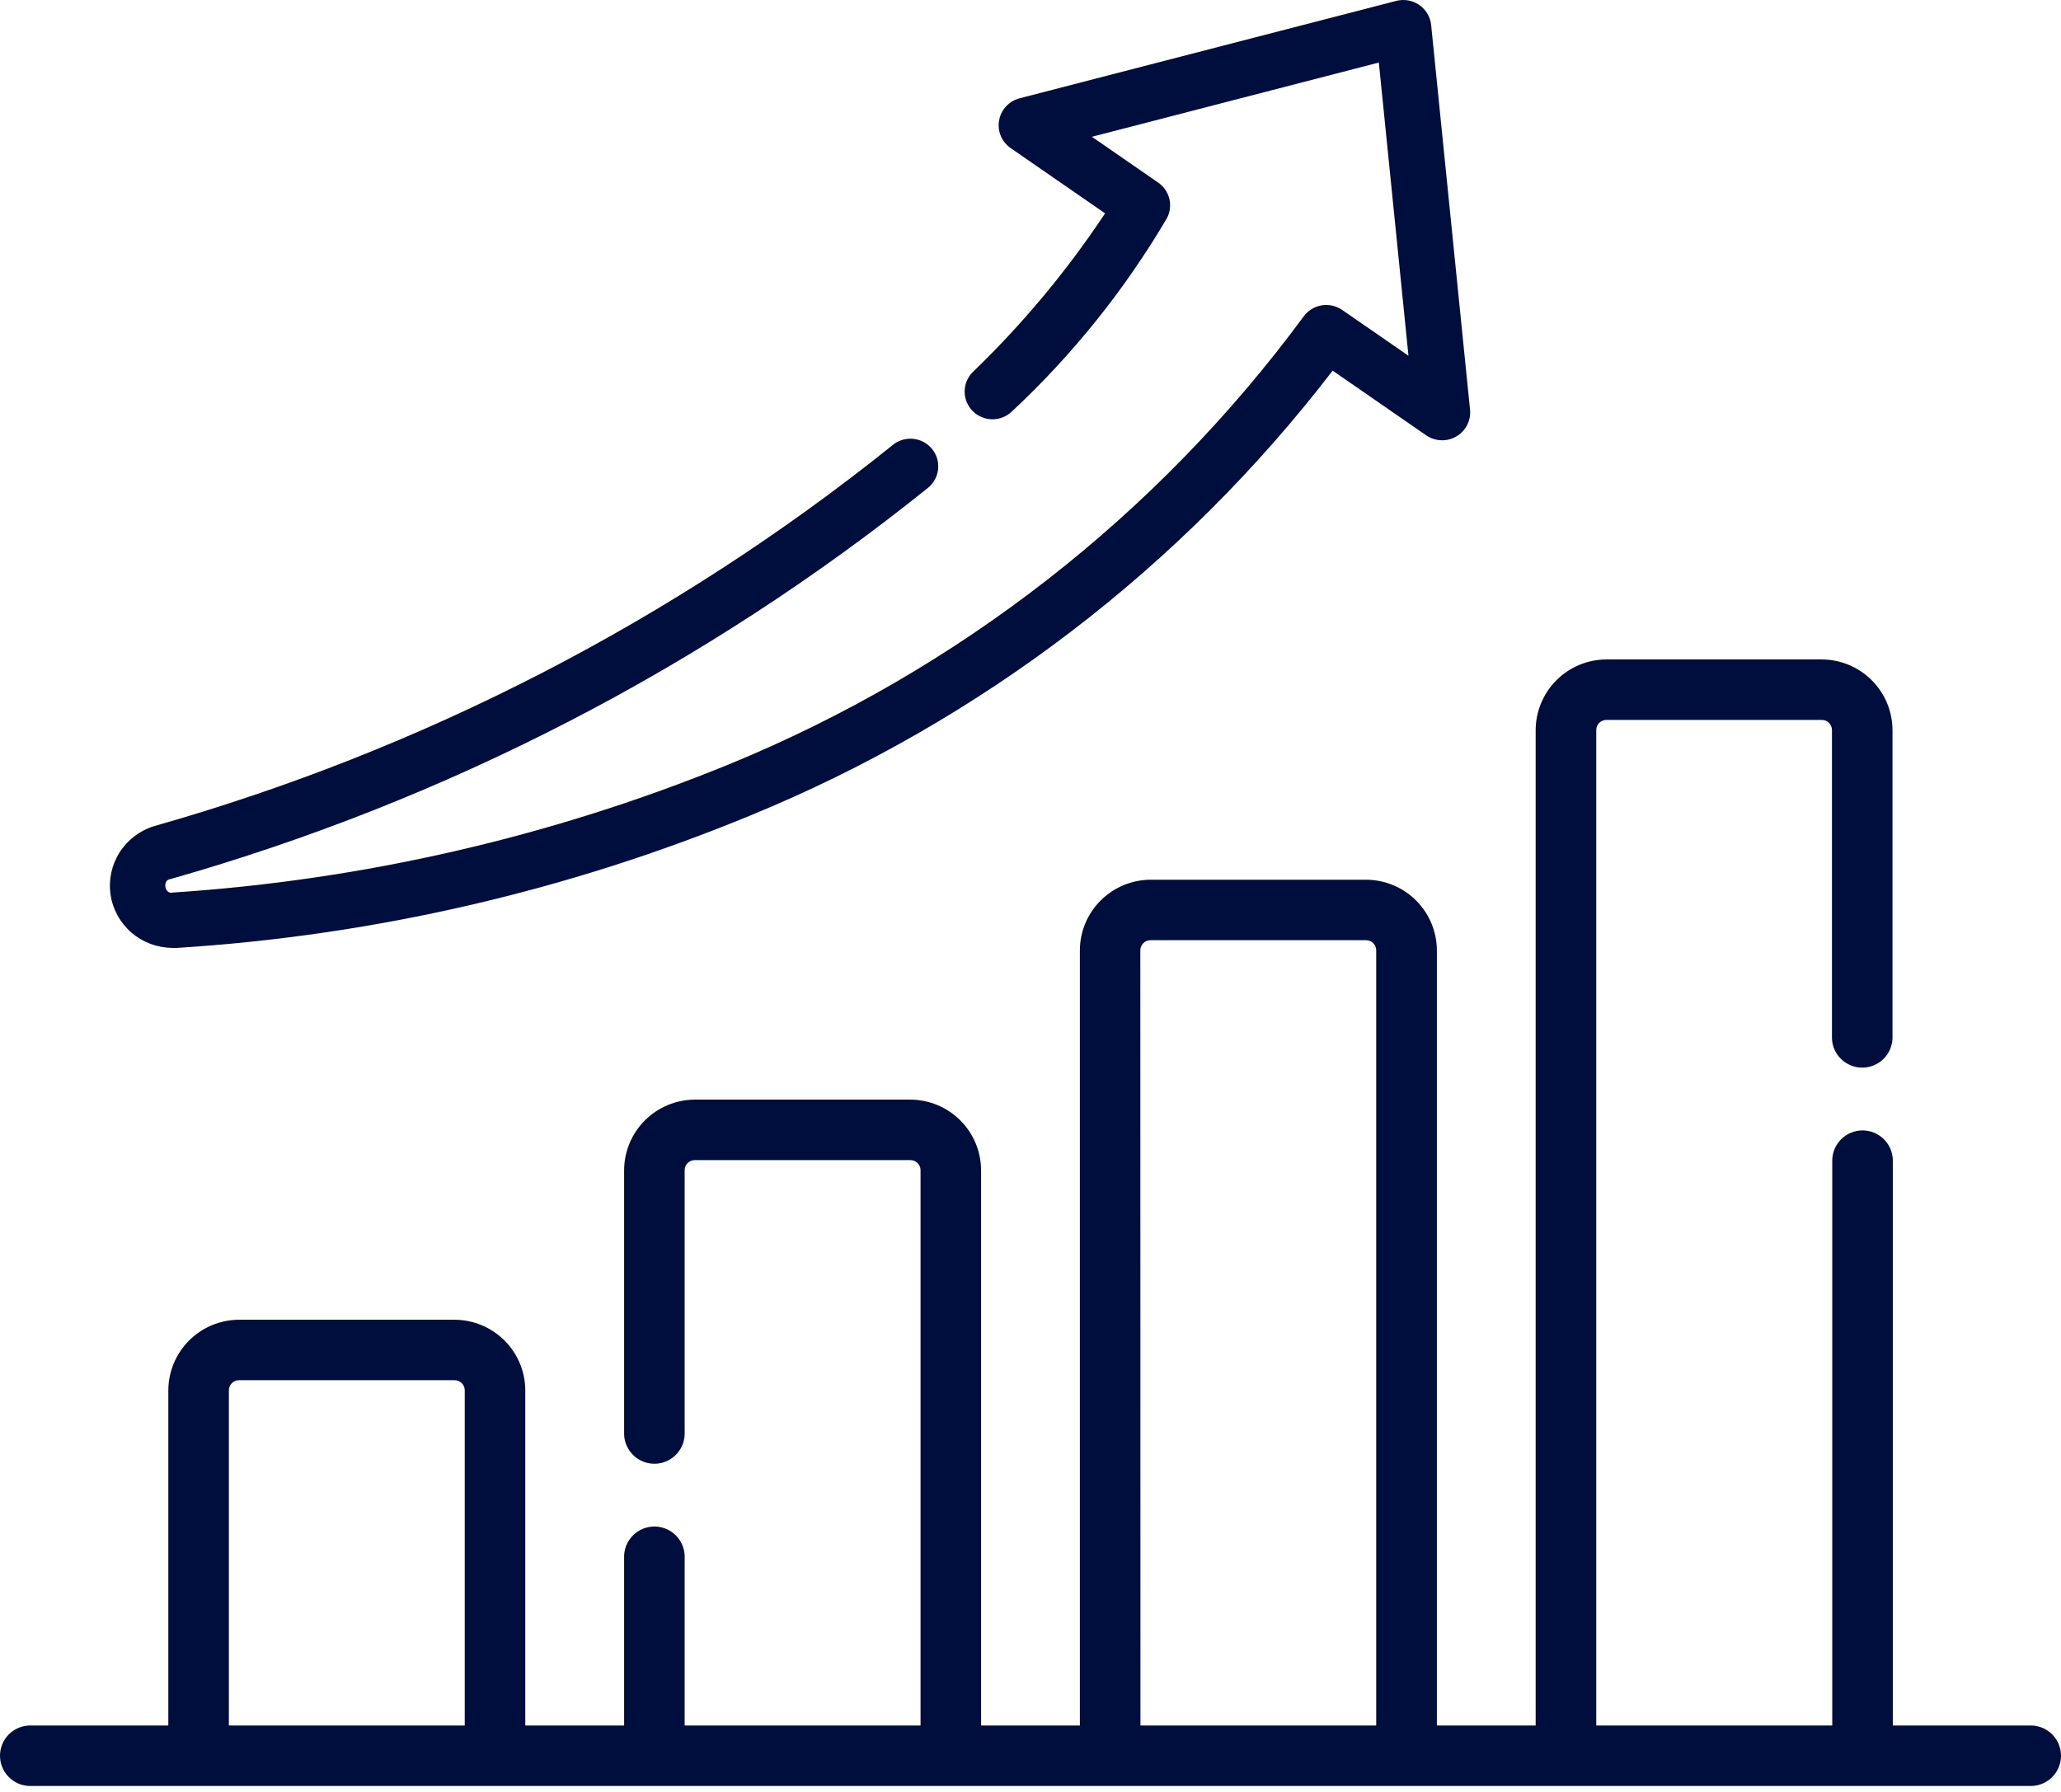
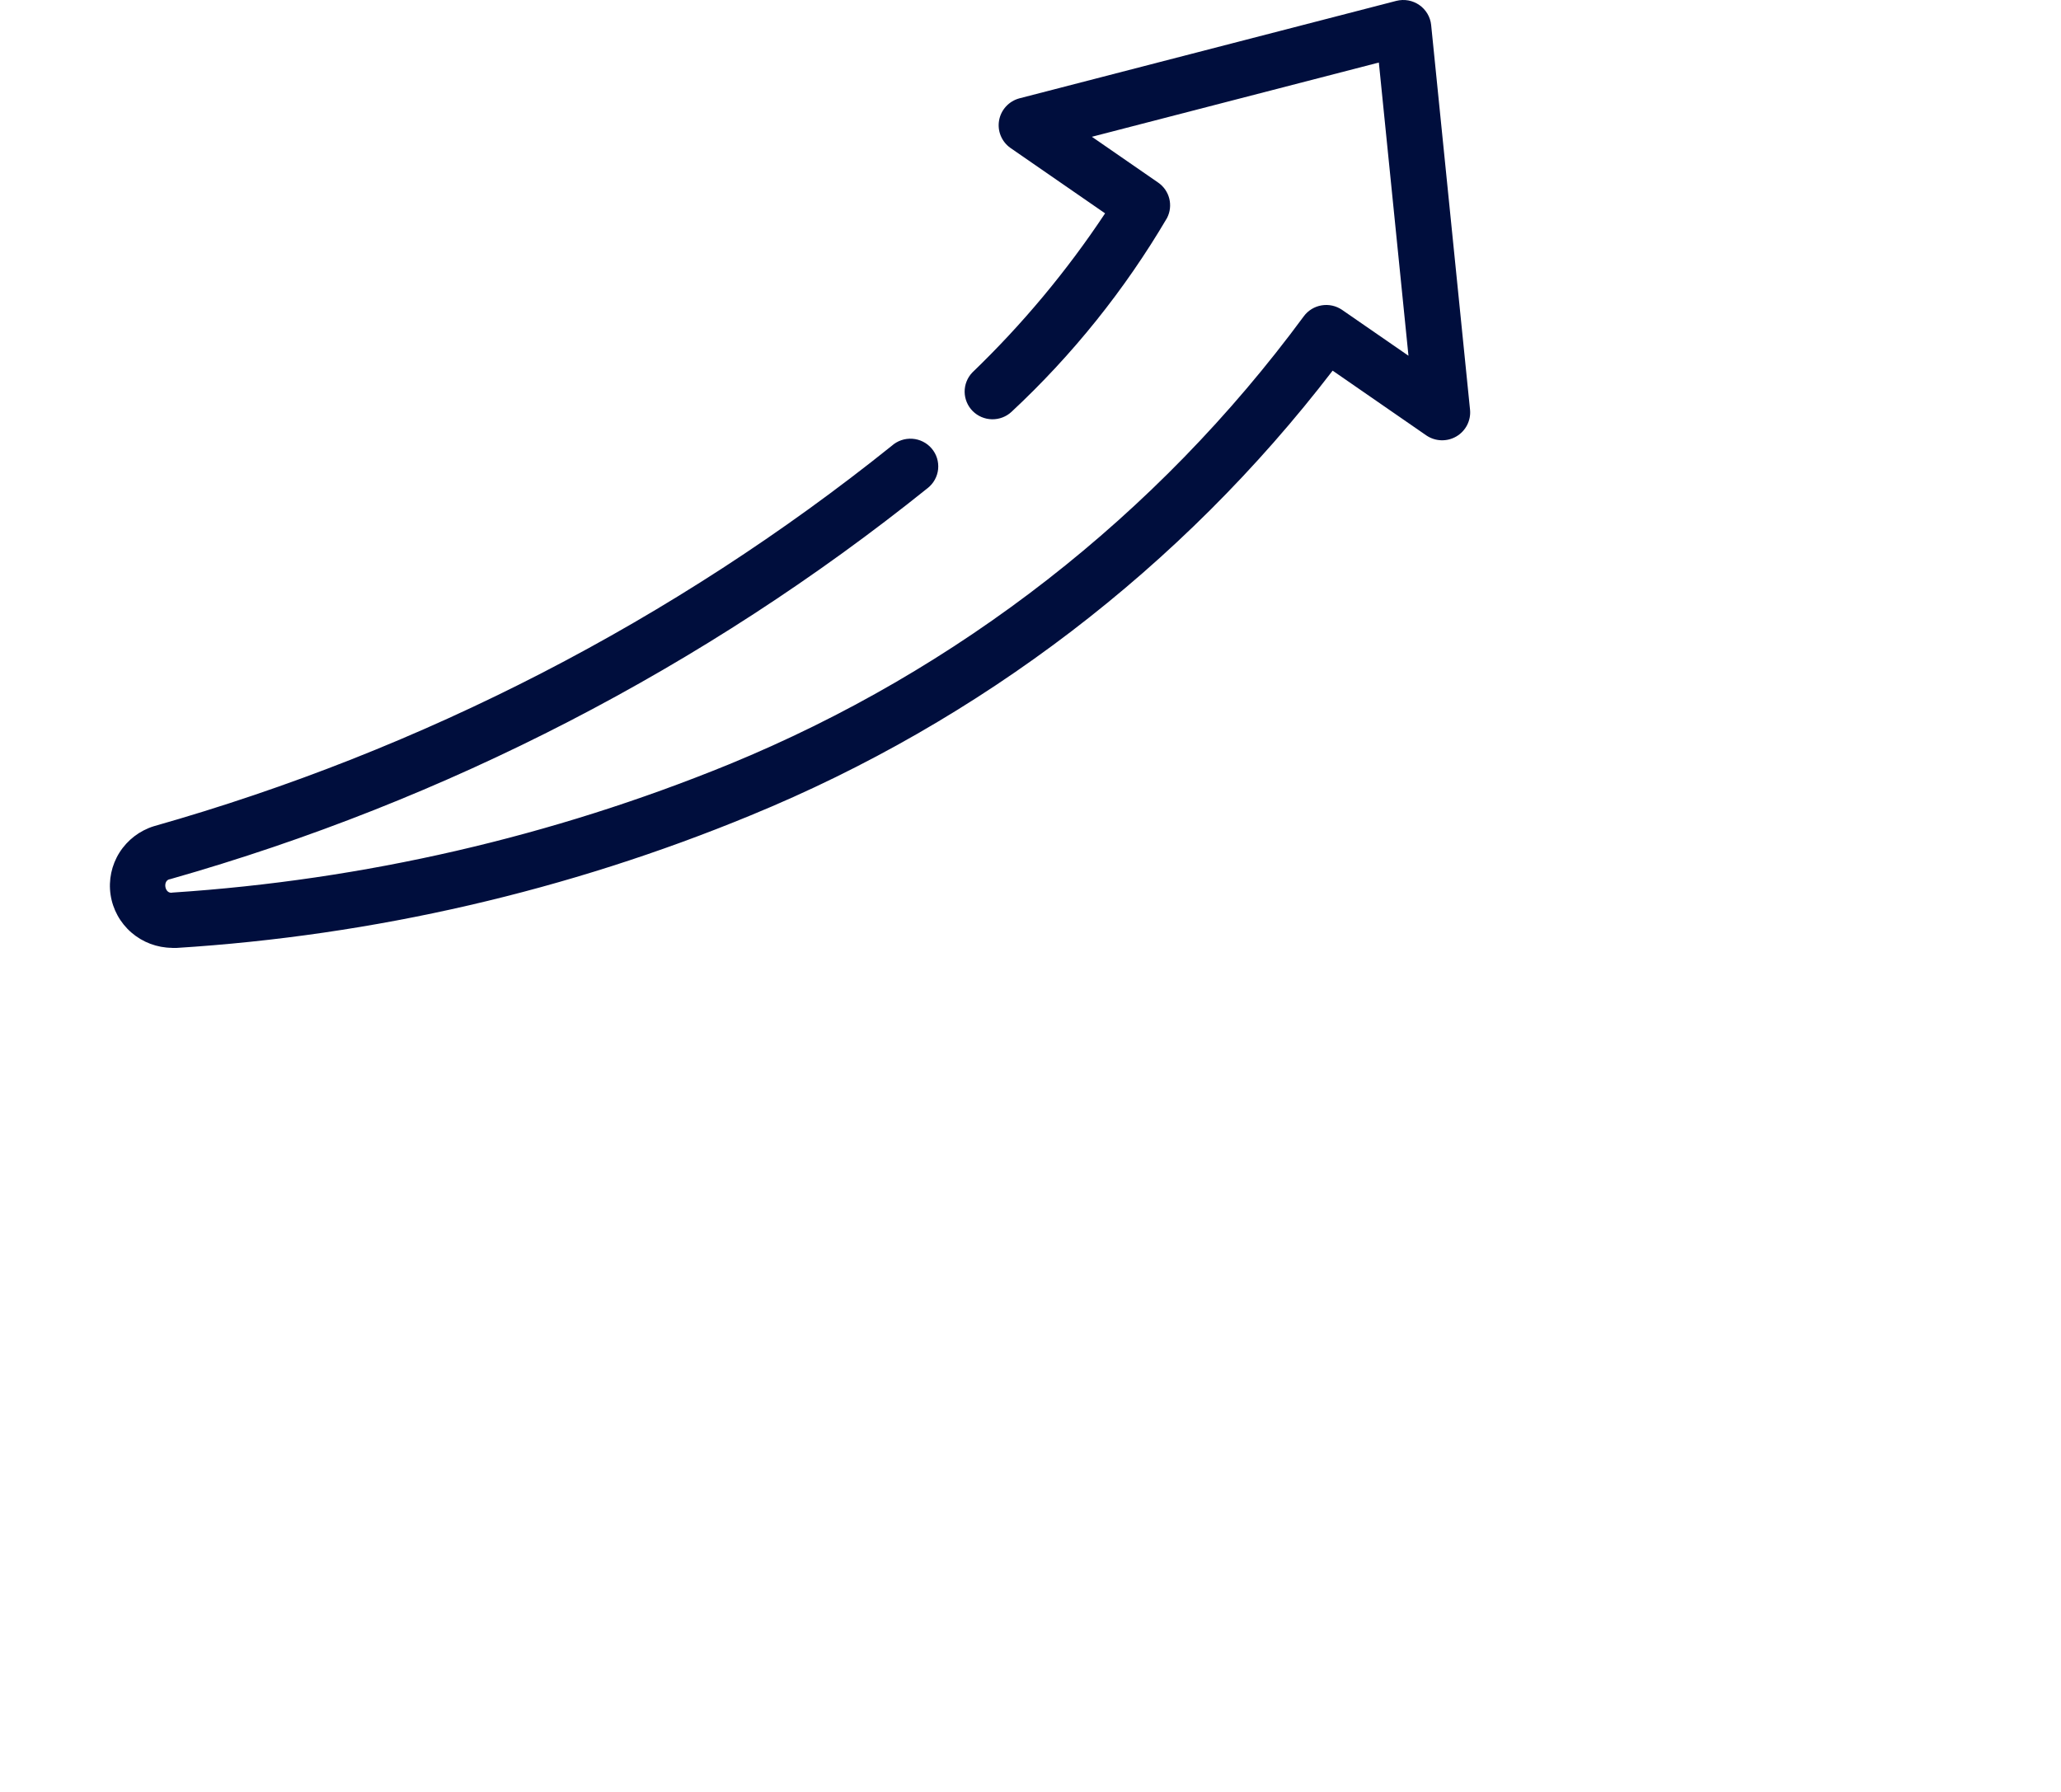
<svg xmlns="http://www.w3.org/2000/svg" width="115" height="100" viewBox="0 0 115 100" fill="none">
-   <path d="M113.374 96.293H105.615V64.708C105.599 64.272 105.413 63.859 105.098 63.556C104.783 63.253 104.363 63.084 103.926 63.084C103.489 63.084 103.069 63.253 102.754 63.556C102.439 63.859 102.254 64.272 102.237 64.708V96.293H89.068V40.739C89.068 40.589 89.127 40.446 89.233 40.34C89.339 40.234 89.483 40.175 89.632 40.175H101.655C101.805 40.175 101.949 40.234 102.054 40.34C102.16 40.446 102.22 40.589 102.22 40.739V57.957C102.236 58.393 102.422 58.806 102.737 59.108C103.052 59.411 103.472 59.58 103.909 59.58C104.346 59.58 104.766 59.411 105.081 59.108C105.396 58.806 105.581 58.393 105.598 57.957V40.739C105.593 39.696 105.177 38.697 104.438 37.959C103.7 37.222 102.7 36.805 101.655 36.801H89.63C88.585 36.805 87.585 37.222 86.847 37.959C86.109 38.697 85.692 39.696 85.687 40.739V96.293H80.175V53.032C80.171 51.989 79.754 50.99 79.016 50.253C78.277 49.515 77.277 49.099 76.233 49.094H64.197C63.153 49.099 62.153 49.515 61.414 50.253C60.676 50.99 60.259 51.989 60.255 53.032V96.293H54.743V65.303C54.738 64.26 54.322 63.261 53.583 62.524C52.845 61.786 51.845 61.37 50.8 61.365H38.767C37.723 61.37 36.723 61.786 35.984 62.524C35.246 63.261 34.829 64.26 34.825 65.303V80.062C34.841 80.498 35.027 80.911 35.342 81.213C35.657 81.516 36.077 81.686 36.514 81.686C36.951 81.686 37.371 81.516 37.686 81.213C38.001 80.911 38.186 80.498 38.203 80.062V65.303C38.203 65.154 38.262 65.011 38.368 64.905C38.474 64.799 38.617 64.74 38.767 64.74H50.8C50.95 64.74 51.093 64.799 51.199 64.905C51.305 65.011 51.365 65.154 51.365 65.303V96.293H38.203V86.813C38.186 86.376 38.001 85.964 37.686 85.661C37.371 85.358 36.951 85.189 36.514 85.189C36.077 85.189 35.657 85.358 35.342 85.661C35.027 85.964 34.841 86.376 34.825 86.813V96.293H29.31V77.587C29.306 76.544 28.889 75.545 28.151 74.808C27.412 74.07 26.412 73.654 25.368 73.649H13.335C12.29 73.654 11.29 74.07 10.552 74.808C9.813 75.545 9.397 76.544 9.392 77.587V96.293H1.626C1.189 96.31 0.776 96.495 0.472 96.809C0.169 97.124 0 97.544 0 97.98C0 98.417 0.169 98.837 0.472 99.151C0.776 99.466 1.189 99.651 1.626 99.667H113.374C113.811 99.651 114.224 99.466 114.528 99.151C114.831 98.837 115 98.417 115 97.98C115 97.544 114.831 97.124 114.528 96.809C114.224 96.495 113.811 96.31 113.374 96.293ZM63.628 53.032C63.628 52.958 63.643 52.885 63.671 52.817C63.699 52.748 63.741 52.686 63.793 52.634C63.846 52.581 63.908 52.54 63.976 52.511C64.045 52.483 64.118 52.469 64.192 52.469H76.225C76.299 52.469 76.373 52.483 76.441 52.511C76.51 52.54 76.572 52.581 76.624 52.634C76.677 52.686 76.718 52.748 76.747 52.817C76.775 52.885 76.79 52.958 76.79 53.032V96.293H63.635L63.628 53.032ZM12.77 77.587C12.77 77.513 12.785 77.44 12.813 77.371C12.842 77.303 12.883 77.241 12.936 77.189C12.988 77.136 13.05 77.095 13.119 77.066C13.187 77.038 13.261 77.023 13.335 77.023H25.368C25.442 77.023 25.515 77.038 25.584 77.066C25.652 77.095 25.714 77.136 25.767 77.189C25.819 77.241 25.861 77.303 25.889 77.371C25.918 77.44 25.932 77.513 25.932 77.587V96.293H12.77V77.587Z" fill="#000E3D" />
  <path d="M9.592 52.9C9.677 52.9 9.763 52.9 9.85 52.9C20.866 52.21 31.691 49.71 41.884 45.502C54.727 40.23 65.933 31.666 74.359 20.684L79.594 24.304C79.838 24.468 80.125 24.561 80.42 24.57C80.716 24.579 81.007 24.505 81.262 24.356C81.517 24.207 81.724 23.989 81.859 23.728C81.994 23.467 82.053 23.174 82.027 22.881L79.855 1.389C79.832 1.168 79.76 0.954 79.646 0.763C79.532 0.571 79.378 0.406 79.195 0.279C79.011 0.152 78.802 0.065 78.582 0.025C78.362 -0.015 78.135 -0.007 77.918 0.047L56.873 5.49C56.588 5.568 56.331 5.725 56.132 5.941C55.933 6.158 55.8 6.427 55.748 6.716C55.696 7.005 55.727 7.303 55.839 7.575C55.95 7.847 56.137 8.082 56.377 8.253L61.662 11.906C59.526 15.127 57.041 18.105 54.253 20.788C53.974 21.08 53.821 21.468 53.825 21.87C53.83 22.272 53.992 22.656 54.276 22.942C54.562 23.227 54.947 23.391 55.352 23.398C55.756 23.405 56.148 23.256 56.443 22.98C59.845 19.809 62.767 16.165 65.12 12.162C65.291 11.829 65.335 11.446 65.244 11.083C65.153 10.72 64.932 10.403 64.623 10.189L60.925 7.633L76.937 3.49L78.59 19.852L74.889 17.295C74.555 17.065 74.145 16.974 73.745 17.041C73.344 17.107 72.986 17.327 72.747 17.653C64.567 28.755 53.471 37.406 40.673 42.656C30.785 46.694 20.303 49.11 9.636 49.81C9.18 49.923 9.053 49.108 9.499 49.061C24.918 44.679 39.291 37.257 51.763 27.238C51.926 27.11 52.062 26.95 52.162 26.768C52.262 26.587 52.325 26.387 52.346 26.181C52.366 25.975 52.345 25.767 52.284 25.569C52.222 25.371 52.121 25.187 51.986 25.029C51.852 24.871 51.687 24.741 51.501 24.648C51.315 24.554 51.112 24.499 50.904 24.485C50.696 24.471 50.488 24.498 50.291 24.566C50.094 24.634 49.913 24.74 49.758 24.879C37.605 34.628 23.602 41.848 8.584 46.108C7.79 46.355 7.11 46.876 6.667 47.577C6.225 48.278 6.049 49.113 6.17 49.931C6.292 50.75 6.704 51.498 7.332 52.042C7.96 52.585 8.762 52.888 9.595 52.895L9.592 52.9Z" fill="#000E3D" />
</svg>